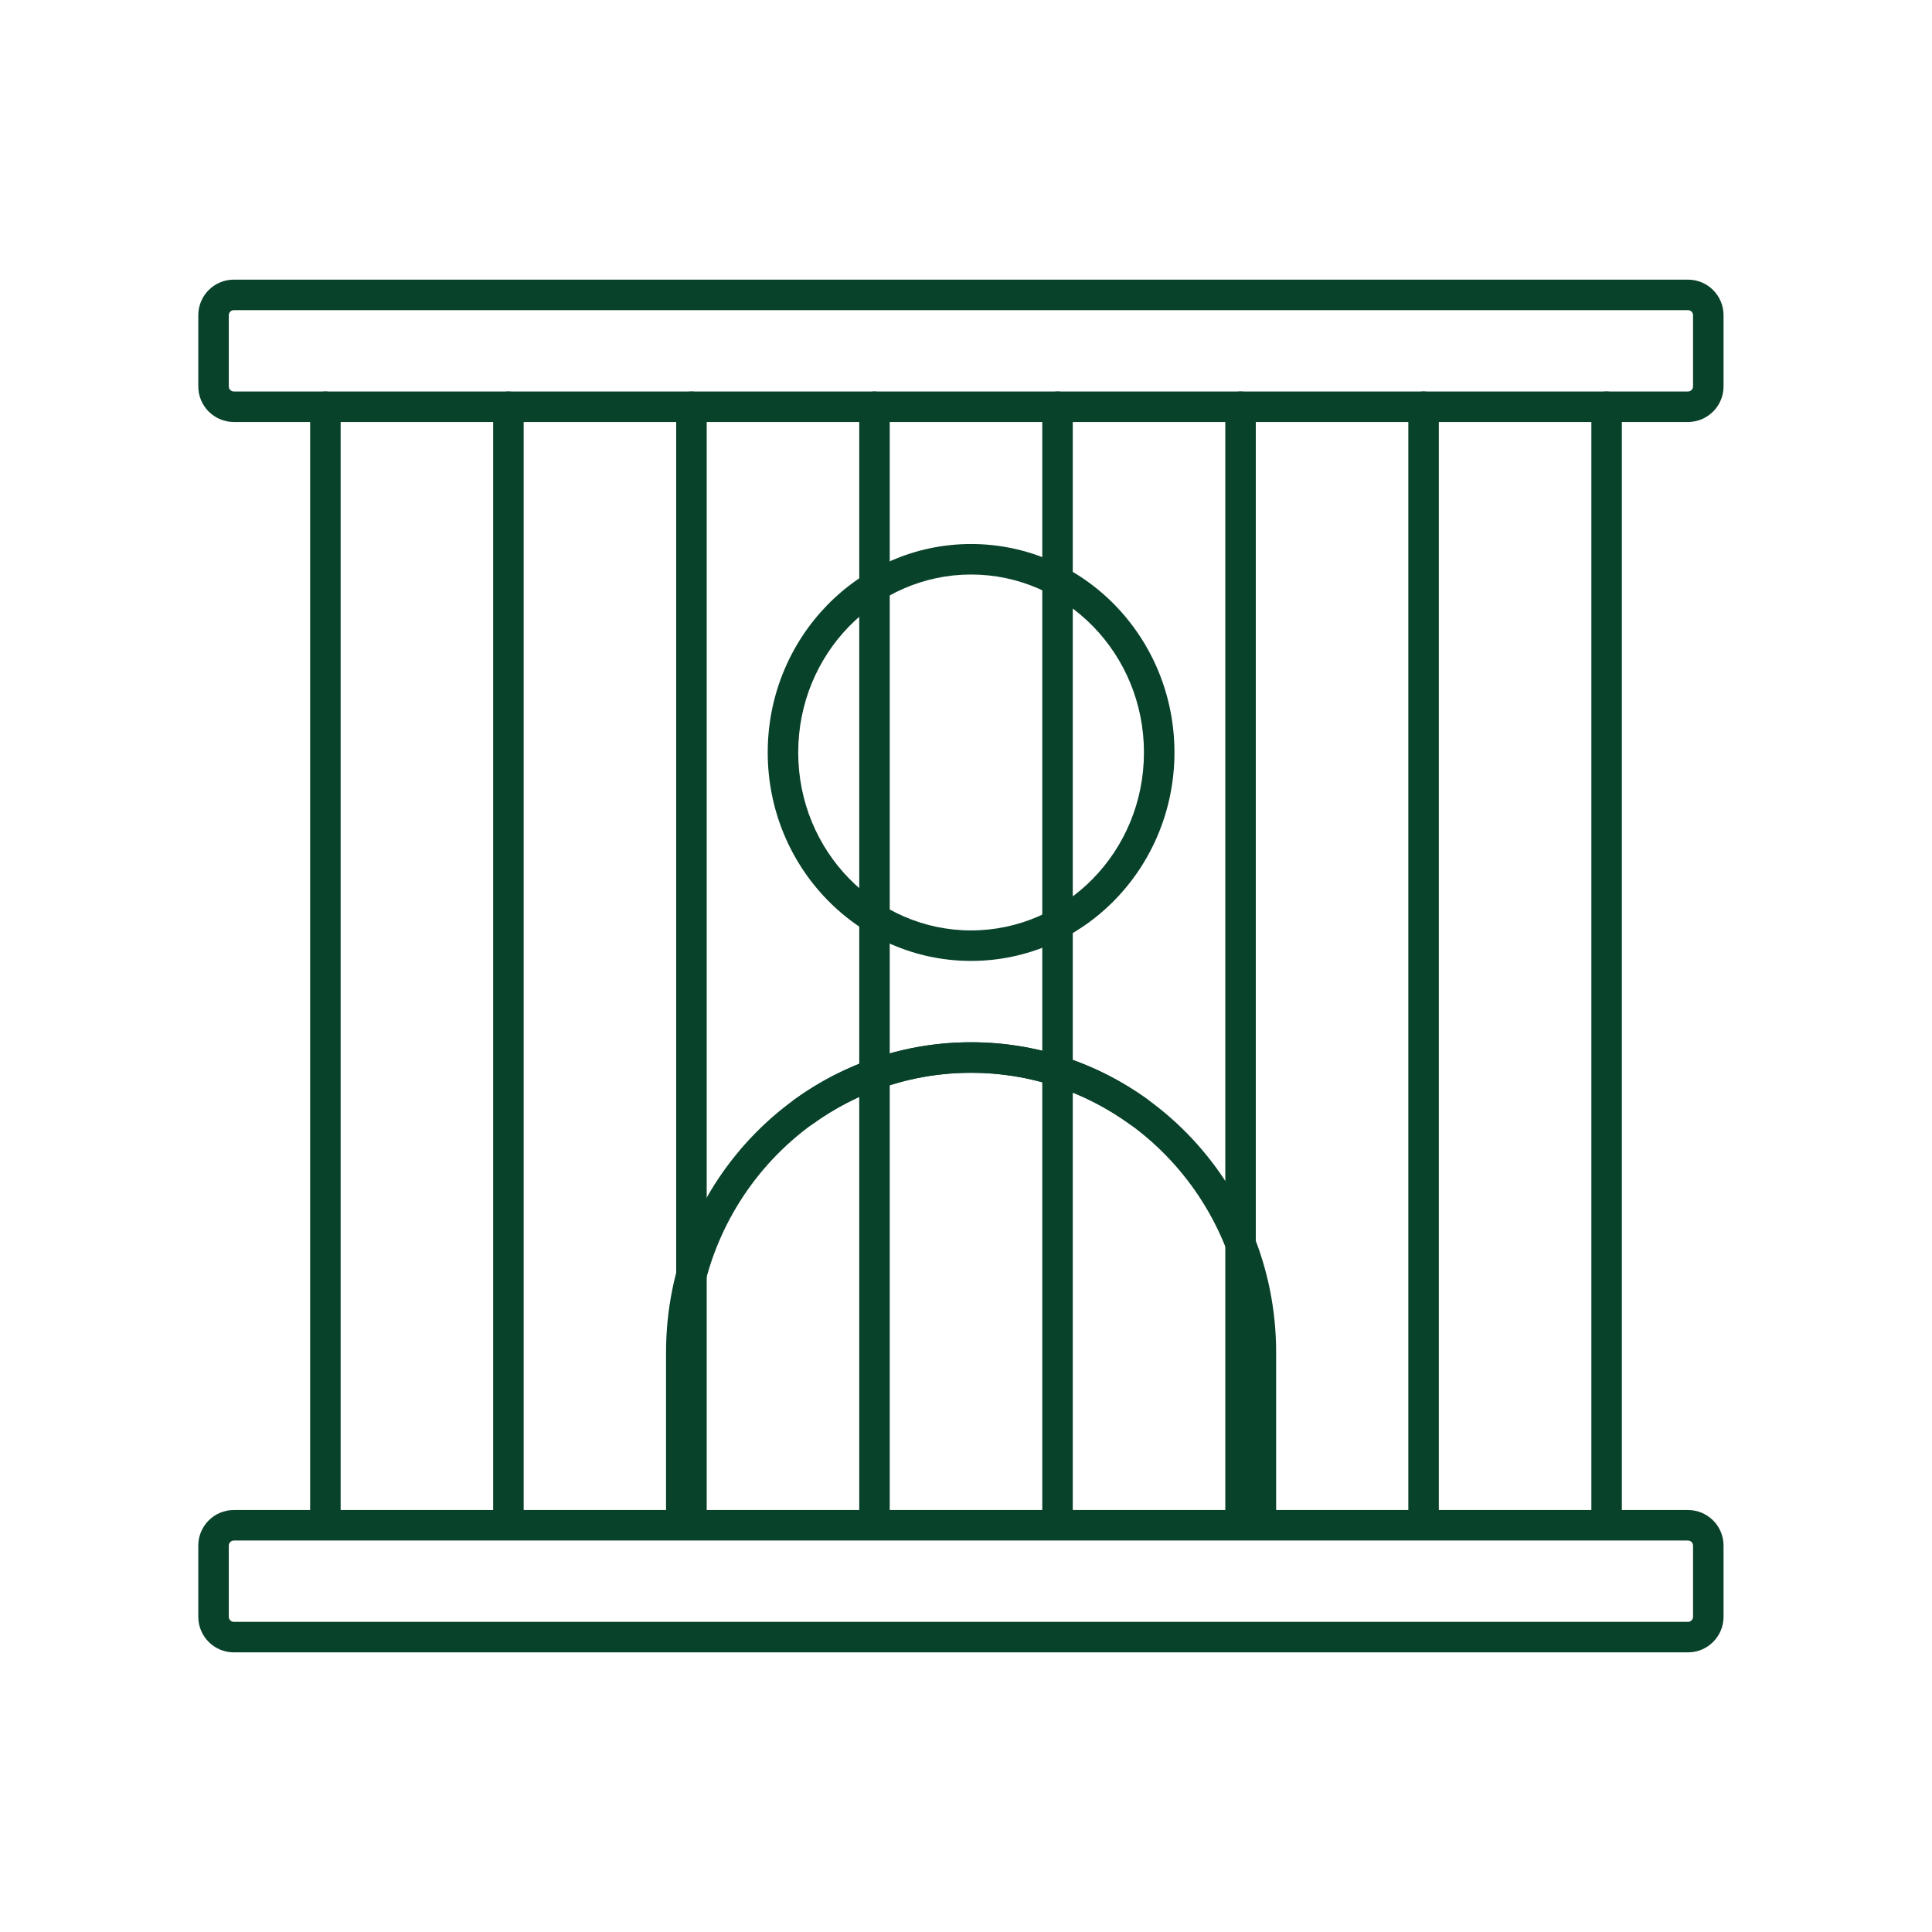
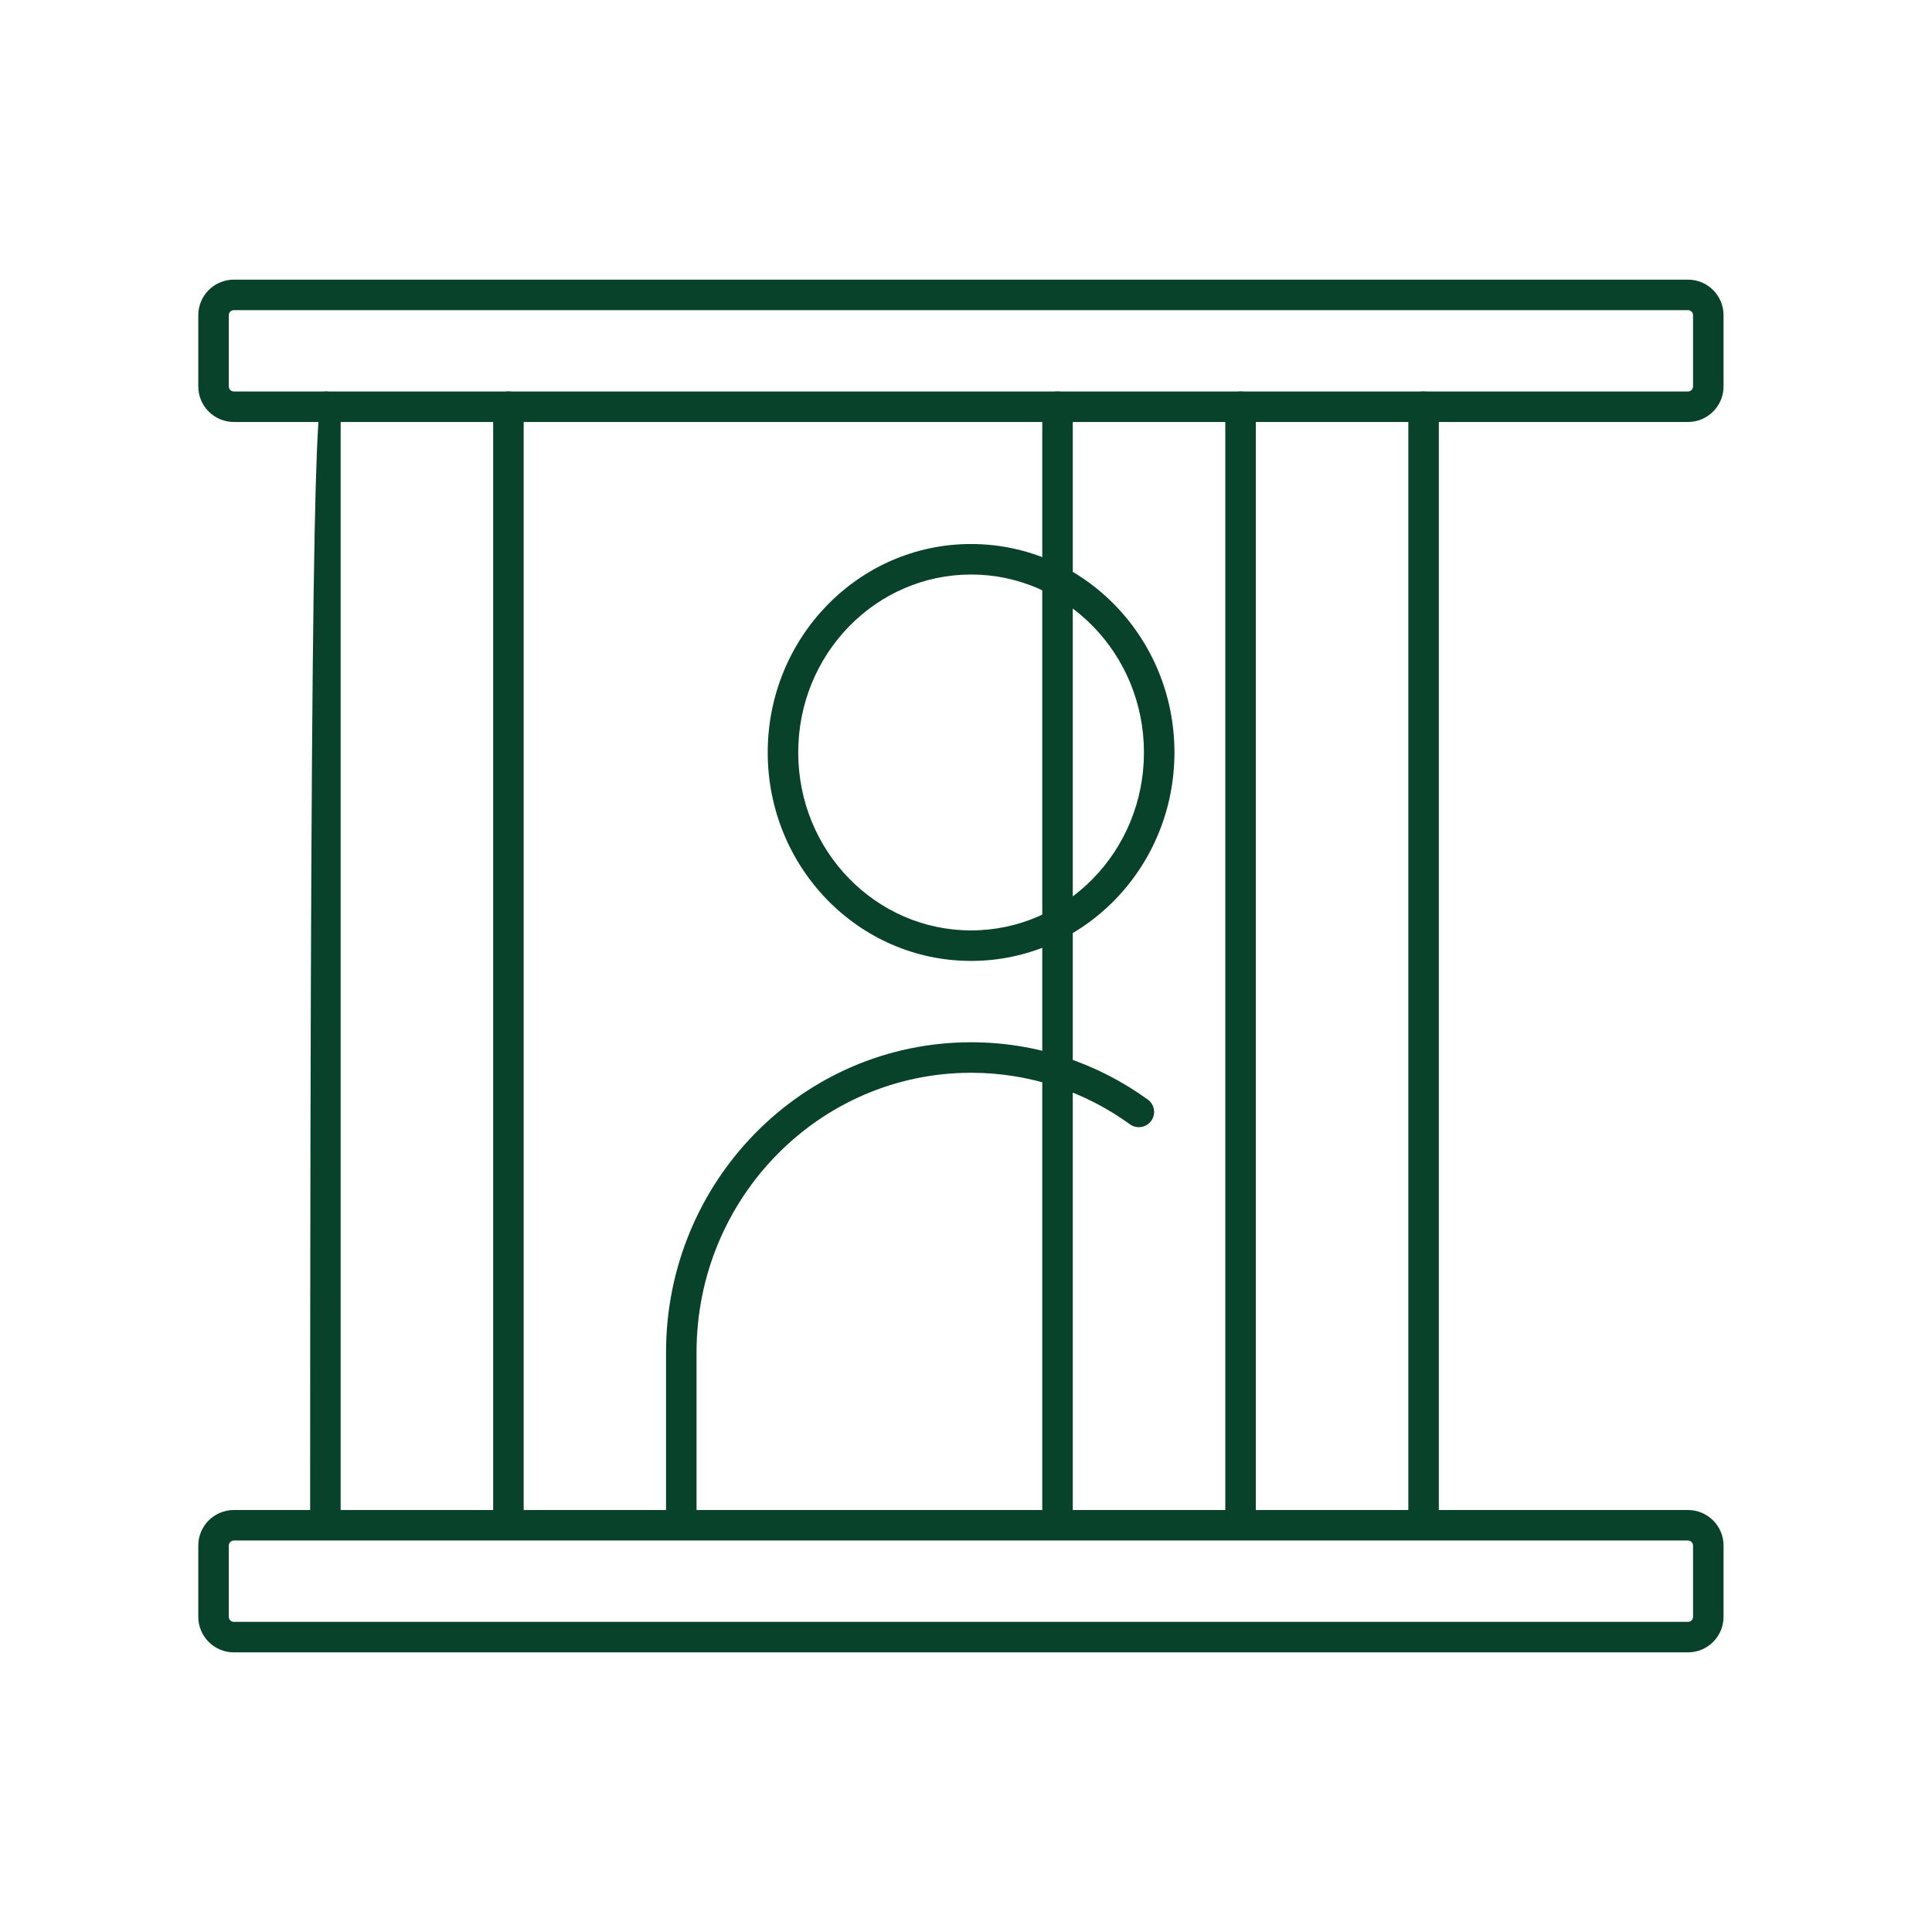
<svg xmlns="http://www.w3.org/2000/svg" width="190" height="190" viewBox="0 0 190 190" fill="none">
  <path fill-rule="evenodd" clip-rule="evenodd" d="M95.5 56.5C86.149 56.5 78.5 64.297 78.5 74C78.5 83.703 86.149 91.5 95.5 91.5C104.851 91.5 112.5 83.703 112.5 74C112.5 64.297 104.851 56.5 95.5 56.5ZM75.5 74C75.5 62.716 84.417 53.5 95.5 53.5C106.583 53.5 115.5 62.716 115.5 74C115.5 85.284 106.583 94.5 95.5 94.5C84.417 94.5 75.5 85.284 75.5 74Z" fill="#09422B" />
  <path fill-rule="evenodd" clip-rule="evenodd" d="M95.5 105.5C80.613 105.5 68.5 117.787 68.5 133V148.5C68.5 149.328 67.828 150 67 150C66.172 150 65.5 149.328 65.5 148.5V133C65.5 116.18 78.907 102.5 95.5 102.5C101.977 102.5 107.977 104.589 112.879 108.136C113.551 108.622 113.701 109.56 113.215 110.231C112.729 110.902 111.792 111.052 111.121 110.567C106.71 107.375 101.321 105.5 95.5 105.5Z" fill="#09422B" />
-   <path fill-rule="evenodd" clip-rule="evenodd" d="M95.5 105.5C110.387 105.5 122.5 117.787 122.5 133V149.5C122.5 150.328 123.172 151 124 151C124.828 151 125.5 150.328 125.5 149.5V133C125.5 116.18 112.093 102.5 95.5 102.5C89.023 102.5 83.023 104.589 78.121 108.136C77.45 108.622 77.299 109.56 77.785 110.231C78.27 110.902 79.208 111.052 79.879 110.567C84.29 107.375 89.679 105.5 95.5 105.5Z" fill="#09422B" />
-   <path fill-rule="evenodd" clip-rule="evenodd" d="M32 38.5C32.828 38.5 33.5 39.172 33.5 40V149C33.5 149.828 32.828 150.5 32 150.5C31.172 150.5 30.5 149.828 30.5 149V40C30.5 39.172 31.172 38.5 32 38.5Z" fill="#09422B" />
+   <path fill-rule="evenodd" clip-rule="evenodd" d="M32 38.5C32.828 38.5 33.5 39.172 33.5 40V149C33.5 149.828 32.828 150.5 32 150.5C31.172 150.5 30.5 149.828 30.5 149C30.5 39.172 31.172 38.5 32 38.5Z" fill="#09422B" />
  <path fill-rule="evenodd" clip-rule="evenodd" d="M50 38.5C50.828 38.5 51.5 39.172 51.5 40V149C51.5 149.828 50.828 150.5 50 150.5C49.172 150.5 48.5 149.828 48.5 149V40C48.5 39.172 49.172 38.5 50 38.5Z" fill="#09422B" />
-   <path fill-rule="evenodd" clip-rule="evenodd" d="M68 38.5C68.828 38.5 69.5 39.172 69.5 40V149C69.5 149.828 68.828 150.5 68 150.5C67.172 150.5 66.5 149.828 66.5 149V40C66.5 39.172 67.172 38.5 68 38.5Z" fill="#09422B" />
-   <path fill-rule="evenodd" clip-rule="evenodd" d="M86 38.5C86.828 38.5 87.5 39.172 87.5 40V149C87.5 149.828 86.828 150.5 86 150.5C85.172 150.5 84.5 149.828 84.5 149V40C84.5 39.172 85.172 38.5 86 38.5Z" fill="#09422B" />
  <path fill-rule="evenodd" clip-rule="evenodd" d="M104 38.5C104.828 38.5 105.5 39.172 105.5 40V149C105.5 149.828 104.828 150.5 104 150.5C103.172 150.5 102.5 149.828 102.5 149V40C102.5 39.172 103.172 38.5 104 38.5Z" fill="#09422B" />
  <path fill-rule="evenodd" clip-rule="evenodd" d="M122 38.5C122.828 38.5 123.5 39.172 123.5 40V149C123.5 149.828 122.828 150.5 122 150.5C121.172 150.5 120.5 149.828 120.5 149V40C120.5 39.172 121.172 38.5 122 38.5Z" fill="#09422B" />
  <path fill-rule="evenodd" clip-rule="evenodd" d="M140 38.5C140.828 38.5 141.5 39.172 141.5 40V149C141.5 149.828 140.828 150.5 140 150.5C139.172 150.5 138.5 149.828 138.5 149V40C138.5 39.172 139.172 38.5 140 38.5Z" fill="#09422B" />
-   <path fill-rule="evenodd" clip-rule="evenodd" d="M158 38.5C158.828 38.5 159.5 39.172 159.5 40V149C159.5 149.828 158.828 150.5 158 150.5C157.172 150.5 156.5 149.828 156.5 149V40C156.5 39.172 157.172 38.5 158 38.5Z" fill="#09422B" />
  <path fill-rule="evenodd" clip-rule="evenodd" d="M19.5 31C19.5 29.067 21.067 27.5 23 27.5H166C167.933 27.5 169.5 29.067 169.5 31V38C169.5 39.933 167.933 41.5 166 41.5H23C21.067 41.5 19.5 39.933 19.5 38V31ZM23 30.5C22.724 30.5 22.5 30.724 22.5 31V38C22.5 38.276 22.724 38.5 23 38.5H166C166.276 38.5 166.5 38.276 166.5 38V31C166.5 30.724 166.276 30.5 166 30.5H23Z" fill="#09422B" />
  <path fill-rule="evenodd" clip-rule="evenodd" d="M19.5 152C19.5 150.067 21.067 148.5 23 148.5H166C167.933 148.5 169.5 150.067 169.5 152V159C169.5 160.933 167.933 162.5 166 162.5H23C21.067 162.5 19.5 160.933 19.5 159V152ZM23 151.5C22.724 151.5 22.5 151.724 22.5 152V159C22.5 159.276 22.724 159.5 23 159.5H166C166.276 159.5 166.5 159.276 166.5 159V152C166.5 151.724 166.276 151.5 166 151.5H23Z" fill="#09422B" />
</svg>